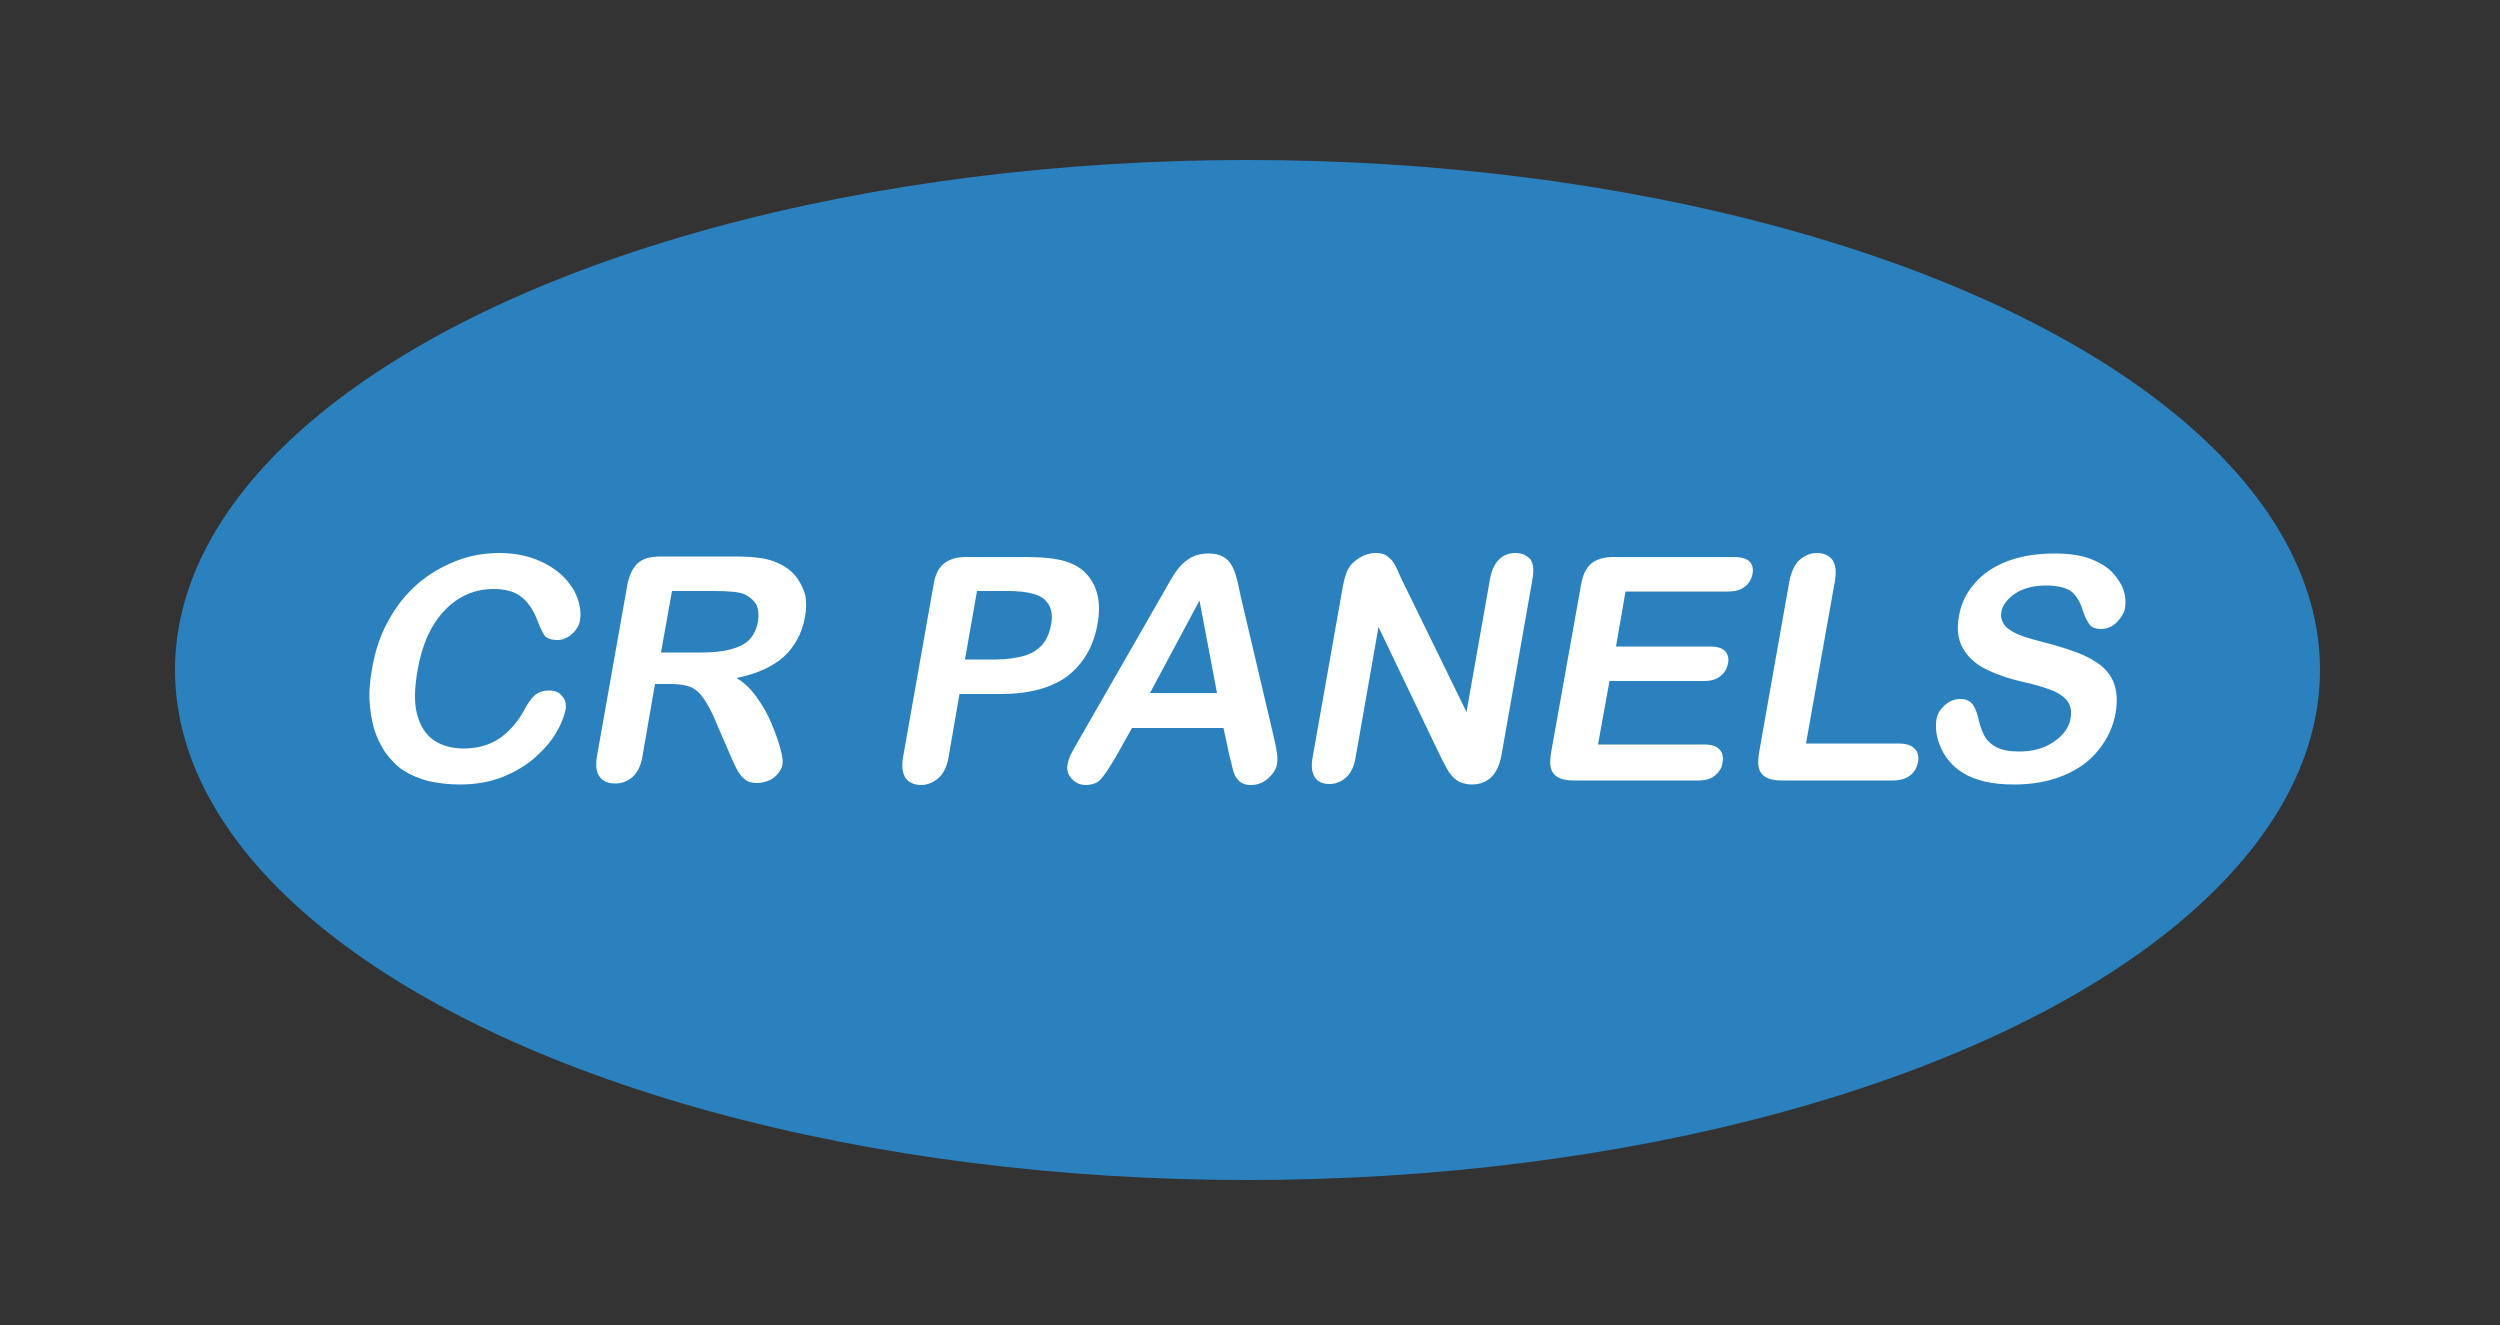
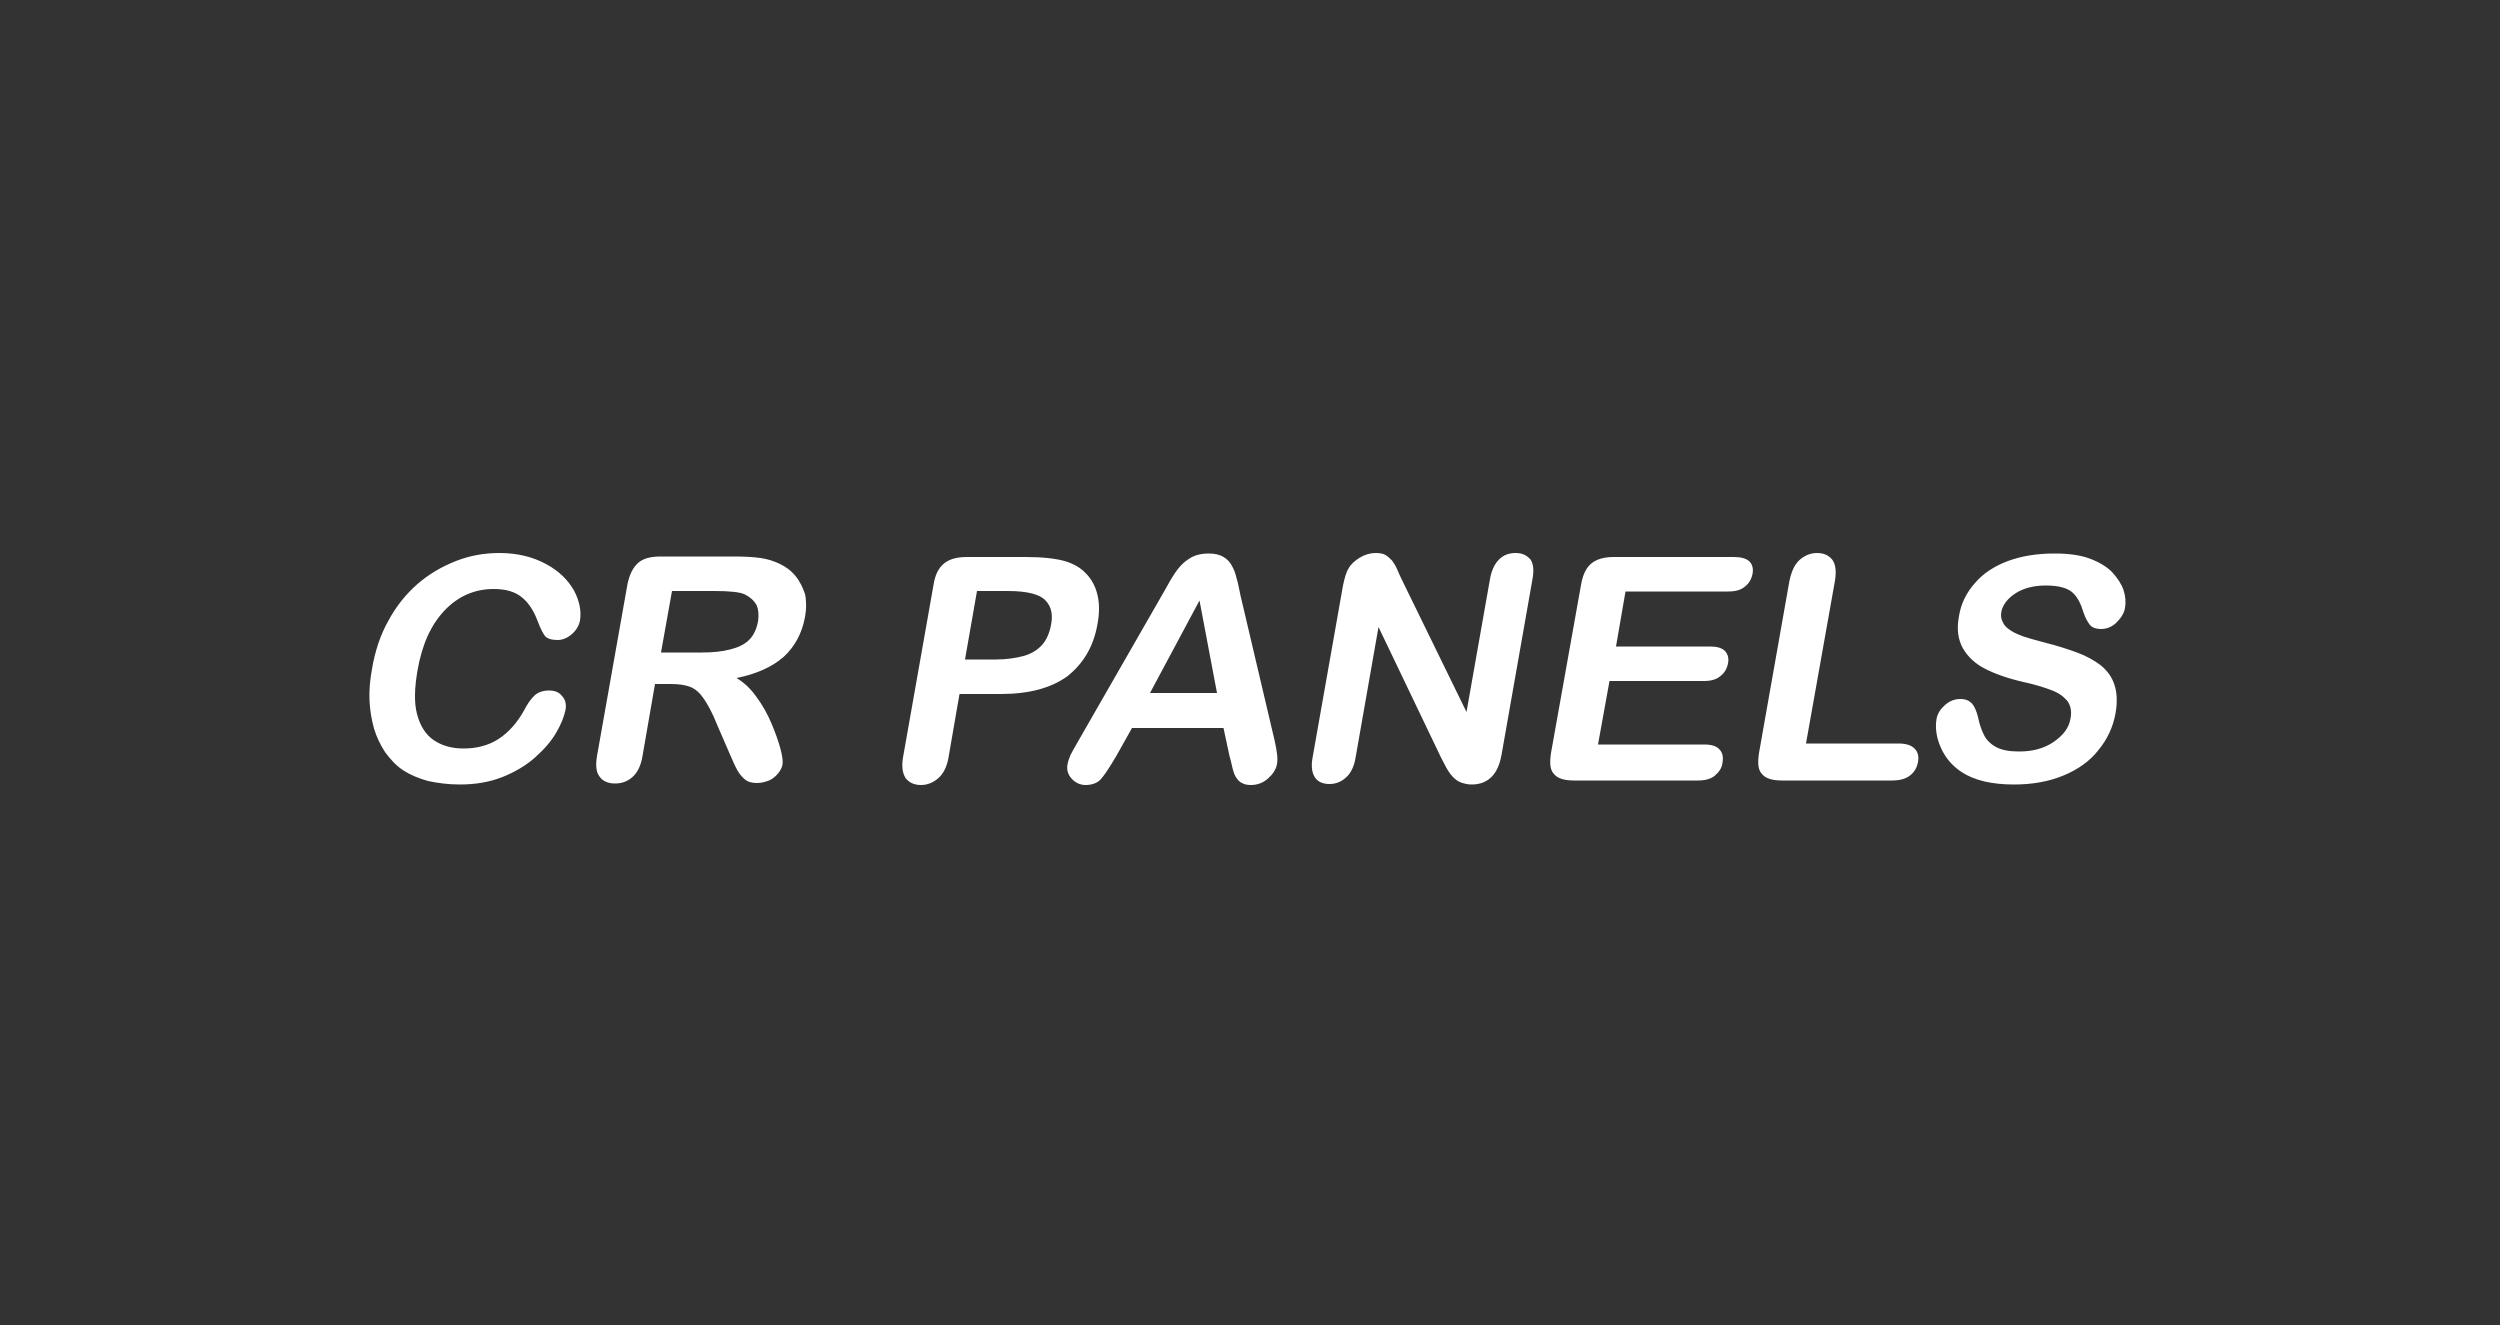
<svg xmlns="http://www.w3.org/2000/svg" version="1.1" x="0px" y="0px" viewBox="0 0 500 265" style="enable-background:new 0 0 500 265;" xml:space="preserve">
  <rect x="0" y="0" width="500" height="265" fill="#333333" stroke="none" />
  <style type="text/css">
	.st0{fill:#2B81BD;}
	.st1{enable-background:new    ;}
	.st2{fill-rule:evenodd;clip-rule:evenodd;fill:#FFFFFF;}
</style>
  <g id="Ellipse_4_xA0_Image_1_">
-     <ellipse class="st0" cx="249.5" cy="134" rx="214.5" ry="102" />
-   </g>
+     </g>
  <g id="CR_PANELS_1_" class="st1">
    <g id="CR_PANELS">
      <g>
        <path class="st2" d="M109.2,112.8c-2.6-1.4-5.7-2.2-9.3-2.2c-3,0-5.9,0.5-8.7,1.6c-2.8,1.1-5.4,2.6-7.7,4.6     c-2.3,2-4.3,4.5-5.8,7.3c-1.6,2.8-2.7,6.1-3.3,9.7c-0.4,2.2-0.6,4.3-0.5,6.3c0.1,2,0.4,3.8,0.9,5.6c0.5,1.7,1.3,3.3,2.2,4.7     c1.1,1.5,2.3,2.8,3.7,3.7c1.4,0.9,3.1,1.6,4.9,2.1c1.9,0.4,4,0.7,6.4,0.7c3.1,0,6-0.5,8.5-1.5c2.5-1,4.7-2.3,6.5-3.9     c1.8-1.6,3.2-3.2,4.2-4.9c1-1.7,1.6-3.2,1.9-4.6c0.2-1.1,0-2.1-0.7-2.8c-0.6-0.8-1.5-1.1-2.6-1.1c-1.3,0-2.3,0.4-3,1.1     c-0.7,0.7-1.4,1.7-2,2.9c-1.4,2.5-3.1,4.4-5.1,5.7c-2,1.3-4.4,1.9-7,1.9c-2.4,0-4.4-0.6-6-1.7c-1.6-1.1-2.7-2.9-3.3-5.2     c-0.6-2.3-0.5-5.2,0.1-8.7c0.9-5.2,2.7-9.2,5.5-12.1c2.7-2.8,6-4.2,9.7-4.2c2.4,0,4.2,0.5,5.6,1.6c1.4,1.1,2.5,2.8,3.3,5     c0.5,1.3,1,2.3,1.4,2.8s1.3,0.8,2.5,0.8c1,0,2-0.4,2.9-1.2c0.9-0.8,1.4-1.7,1.6-2.7c0.3-1.9-0.1-3.9-1.2-6     C113.6,116,111.8,114.2,109.2,112.8z M159.1,115.2c-0.9-1.1-2-1.9-3.3-2.5c-1.1-0.5-2.3-0.9-3.7-1.1c-1.4-0.2-3.2-0.3-5.2-0.3     h-14.8c-2,0-3.5,0.4-4.5,1.3c-1,0.9-1.7,2.3-2.1,4.2l-6.1,34.4c-0.3,1.8-0.2,3.2,0.5,4.1c0.6,0.9,1.7,1.4,3.1,1.4     c1.3,0,2.5-0.4,3.5-1.3c1-0.9,1.7-2.3,2-4.2l2.5-14.4h3.2c1.6,0,2.9,0.2,3.9,0.6c1,0.4,1.9,1.2,2.7,2.4c0.8,1.2,1.7,2.8,2.6,5.1     l2.6,6c0.6,1.4,1.1,2.5,1.5,3.2c0.4,0.7,0.9,1.3,1.5,1.8c0.6,0.5,1.4,0.7,2.4,0.7c0.9,0,1.6-0.2,2.4-0.5c0.7-0.3,1.3-0.8,1.8-1.4     c0.5-0.6,0.8-1.2,0.9-1.8c0.1-0.6,0-1.6-0.4-3.1c-0.4-1.5-1-3.2-1.8-5.1c-0.8-1.9-1.8-3.7-3-5.3c-1.2-1.7-2.5-2.9-4-3.8     c4-0.8,7.1-2.2,9.4-4.2c2.2-2,3.7-4.7,4.3-8c0.3-1.6,0.3-3.2,0-4.6C160.6,117.6,160,116.3,159.1,115.2z M151.6,124.3     c-0.3,1.6-0.9,2.8-1.8,3.7c-0.9,0.9-2.2,1.5-3.8,1.9c-1.6,0.4-3.4,0.6-5.6,0.6h-8.2l2.2-12.3h8.4c3.1,0,5.2,0.2,6.2,0.7     c1,0.5,1.8,1.2,2.3,2.1C151.7,121.9,151.8,123,151.6,124.3z M219.5,124.8c0.4-2.1,0.4-4.1,0-5.8c-0.4-1.7-1.2-3.2-2.3-4.3     c-1.1-1.2-2.6-2-4.3-2.5c-1.8-0.5-4.4-0.8-7.8-0.8h-11.7c-2,0-3.5,0.4-4.6,1.3c-1.1,0.9-1.8,2.3-2.1,4.3l-6.1,34.5     c-0.3,1.8-0.1,3.1,0.5,4.1c0.7,0.9,1.7,1.4,3.1,1.4c1.3,0,2.5-0.5,3.5-1.4c1-0.9,1.7-2.3,2-4.1l2.2-12.7h8.3     c5.6,0,10-1.2,13.2-3.5C216.6,132.8,218.7,129.4,219.5,124.8z M210.2,125c-0.3,1.6-0.9,3-1.8,4c-0.9,1-2.2,1.8-3.7,2.2     c-1.5,0.4-3.4,0.7-5.5,0.7H193l2.4-13.7h6.1c4.1,0,6.6,0.7,7.7,2C210.3,121.4,210.6,123,210.2,125z M248.1,119.1     c-0.3-1.4-0.5-2.6-0.8-3.5c-0.2-0.9-0.5-1.7-0.9-2.4c-0.4-0.8-1-1.4-1.7-1.8c-0.8-0.5-1.8-0.7-3-0.7c-1.2,0-2.3,0.2-3.3,0.7     c-0.9,0.5-1.7,1.1-2.4,1.9c-0.7,0.8-1.3,1.7-2,2.9c-0.7,1.2-1.2,2.2-1.7,3l-16.7,29.1c-0.7,1.2-1.2,2.1-1.5,2.7     c-0.3,0.7-0.5,1.3-0.6,1.9c-0.2,1.1,0.1,2,0.8,2.8c0.7,0.8,1.7,1.3,2.8,1.3c1.3,0,2.4-0.4,3.1-1.2c0.7-0.8,1.7-2.3,3-4.5l3.2-5.7     h18.3l1.2,5.6c0.2,0.7,0.4,1.5,0.6,2.4c0.2,0.9,0.5,1.6,0.8,2c0.3,0.4,0.6,0.8,1.1,1c0.5,0.3,1.1,0.4,1.8,0.4     c1.2,0,2.4-0.4,3.4-1.3c1-0.9,1.6-1.8,1.8-2.9c0.2-1,0-2.6-0.5-4.8L248.1,119.1z M230,138.6l9.9-18.5l3.5,18.5H230z M303.1,110.6     c-1.3,0-2.4,0.4-3.3,1.3c-0.9,0.9-1.5,2.2-1.8,3.9l-4.7,26.6L280.4,116c-0.4-0.8-0.7-1.5-1-2.2c-0.3-0.7-0.7-1.3-1-1.7     c-0.4-0.4-0.8-0.8-1.3-1.1c-0.5-0.3-1.2-0.4-2-0.4c-1,0-2.1,0.3-3.1,0.9c-1,0.6-1.8,1.3-2.3,2.2c-0.5,0.8-0.8,2-1.1,3.4     l-6.1,34.5c-0.3,1.7-0.1,3,0.5,3.9c0.6,0.9,1.6,1.3,2.9,1.3c1.2,0,2.3-0.4,3.3-1.3s1.6-2.2,1.9-3.9l4.6-26.2l12.5,26.1     c0.4,0.7,0.7,1.4,1.1,2.1c0.4,0.7,0.8,1.3,1.3,1.8c0.5,0.5,1,0.9,1.6,1.1c0.6,0.2,1.3,0.4,2.1,0.4c3.3,0,5.3-2,6-5.9l6.2-35.2     c0.3-1.7,0.2-3-0.4-3.9C305.3,111,304.4,110.6,303.1,110.6z M346.8,111.4h-24.1c-1.3,0-2.4,0.2-3.3,0.6c-0.9,0.4-1.6,1-2.1,1.8     c-0.5,0.8-0.9,1.9-1.1,3.2l-6,33.6c-0.3,2-0.2,3.4,0.6,4.2c0.7,0.9,2.1,1.3,4,1.3h24.8c1.4,0,2.6-0.3,3.4-1     c0.8-0.7,1.4-1.5,1.5-2.6c0.2-1.1,0-2-0.6-2.6c-0.6-0.7-1.6-1-3.1-1h-21.2l2.3-12.7h18.9c1.4,0,2.5-0.3,3.3-1     c0.8-0.6,1.3-1.5,1.5-2.5c0.2-1,0-1.8-0.6-2.5c-0.6-0.6-1.6-0.9-2.9-0.9h-18.9l1.9-11h20.5c1.5,0,2.6-0.3,3.4-1     c0.8-0.6,1.3-1.5,1.5-2.5c0.2-1,0-1.9-0.6-2.5C349.3,111.7,348.2,111.4,346.8,111.4z M379.7,148.7h-18.5l5.8-32.6     c0.3-1.9,0.1-3.2-0.5-4.1c-0.7-0.9-1.7-1.4-3.1-1.4c-1.3,0-2.5,0.5-3.5,1.4c-1,0.9-1.6,2.3-2,4.1l-6.1,34.5     c-0.3,2-0.2,3.4,0.6,4.2c0.7,0.9,2.1,1.3,4,1.3h22c1.5,0,2.7-0.3,3.6-1c0.9-0.7,1.4-1.6,1.6-2.7c0.2-1.1,0-2-0.7-2.7     C382.2,149,381.1,148.7,379.7,148.7z M403.2,118.6c1.6-1,3.6-1.5,6-1.5c2.5,0,4.3,0.5,5.3,1.4c1,0.9,1.7,2.3,2.2,4     c0.4,1.2,0.9,2,1.3,2.5c0.4,0.5,1.2,0.8,2.2,0.8c1.1,0,2.2-0.4,3.1-1.3c0.9-0.9,1.5-1.8,1.7-2.9c0.2-1.2,0.1-2.4-0.3-3.6     c-0.4-1.2-1.2-2.4-2.3-3.6c-1.1-1.1-2.6-2-4.5-2.7c-1.9-0.7-4.2-1-7-1c-3.5,0-6.6,0.5-9.3,1.5c-2.7,1-5,2.5-6.6,4.4     c-1.7,1.9-2.8,4.1-3.2,6.6c-0.5,2.6-0.2,4.7,0.8,6.5c1,1.7,2.5,3.1,4.5,4.1c2,1,4.5,1.9,7.6,2.6c2.3,0.5,4.2,1.1,5.5,1.6     c1.4,0.5,2.4,1.2,3.2,2.1c0.7,0.9,1,2.1,0.7,3.6c-0.3,1.9-1.5,3.4-3.4,4.7c-1.9,1.3-4.2,1.9-6.9,1.9c-2,0-3.5-0.3-4.6-0.9     c-1.1-0.6-1.9-1.4-2.4-2.4c-0.5-1-0.9-2.1-1.2-3.6c-0.3-1.2-0.7-2.1-1.2-2.7c-0.6-0.6-1.3-0.9-2.3-0.9c-1.2,0-2.2,0.4-3.1,1.2     c-0.9,0.8-1.5,1.7-1.7,2.8c-0.3,1.9,0,3.8,0.9,5.8c0.9,2,2.3,3.6,4.1,4.8c2.6,1.7,6.1,2.5,10.5,2.5c3.7,0,7-0.6,9.9-1.8     s5.3-2.9,7-5.1c1.8-2.2,2.9-4.6,3.4-7.3c0.4-2.3,0.3-4.2-0.2-5.7c-0.5-1.6-1.4-2.8-2.7-3.9c-1.3-1-2.9-1.9-4.8-2.6     c-1.9-0.7-4.1-1.4-6.5-2c-1.9-0.5-3.3-0.9-4.2-1.2c-0.8-0.3-1.6-0.6-2.4-1.1c-0.8-0.5-1.4-1-1.7-1.7c-0.4-0.7-0.5-1.4-0.3-2.3     C400.6,120.9,401.6,119.6,403.2,118.6z" />
      </g>
    </g>
  </g>
</svg>